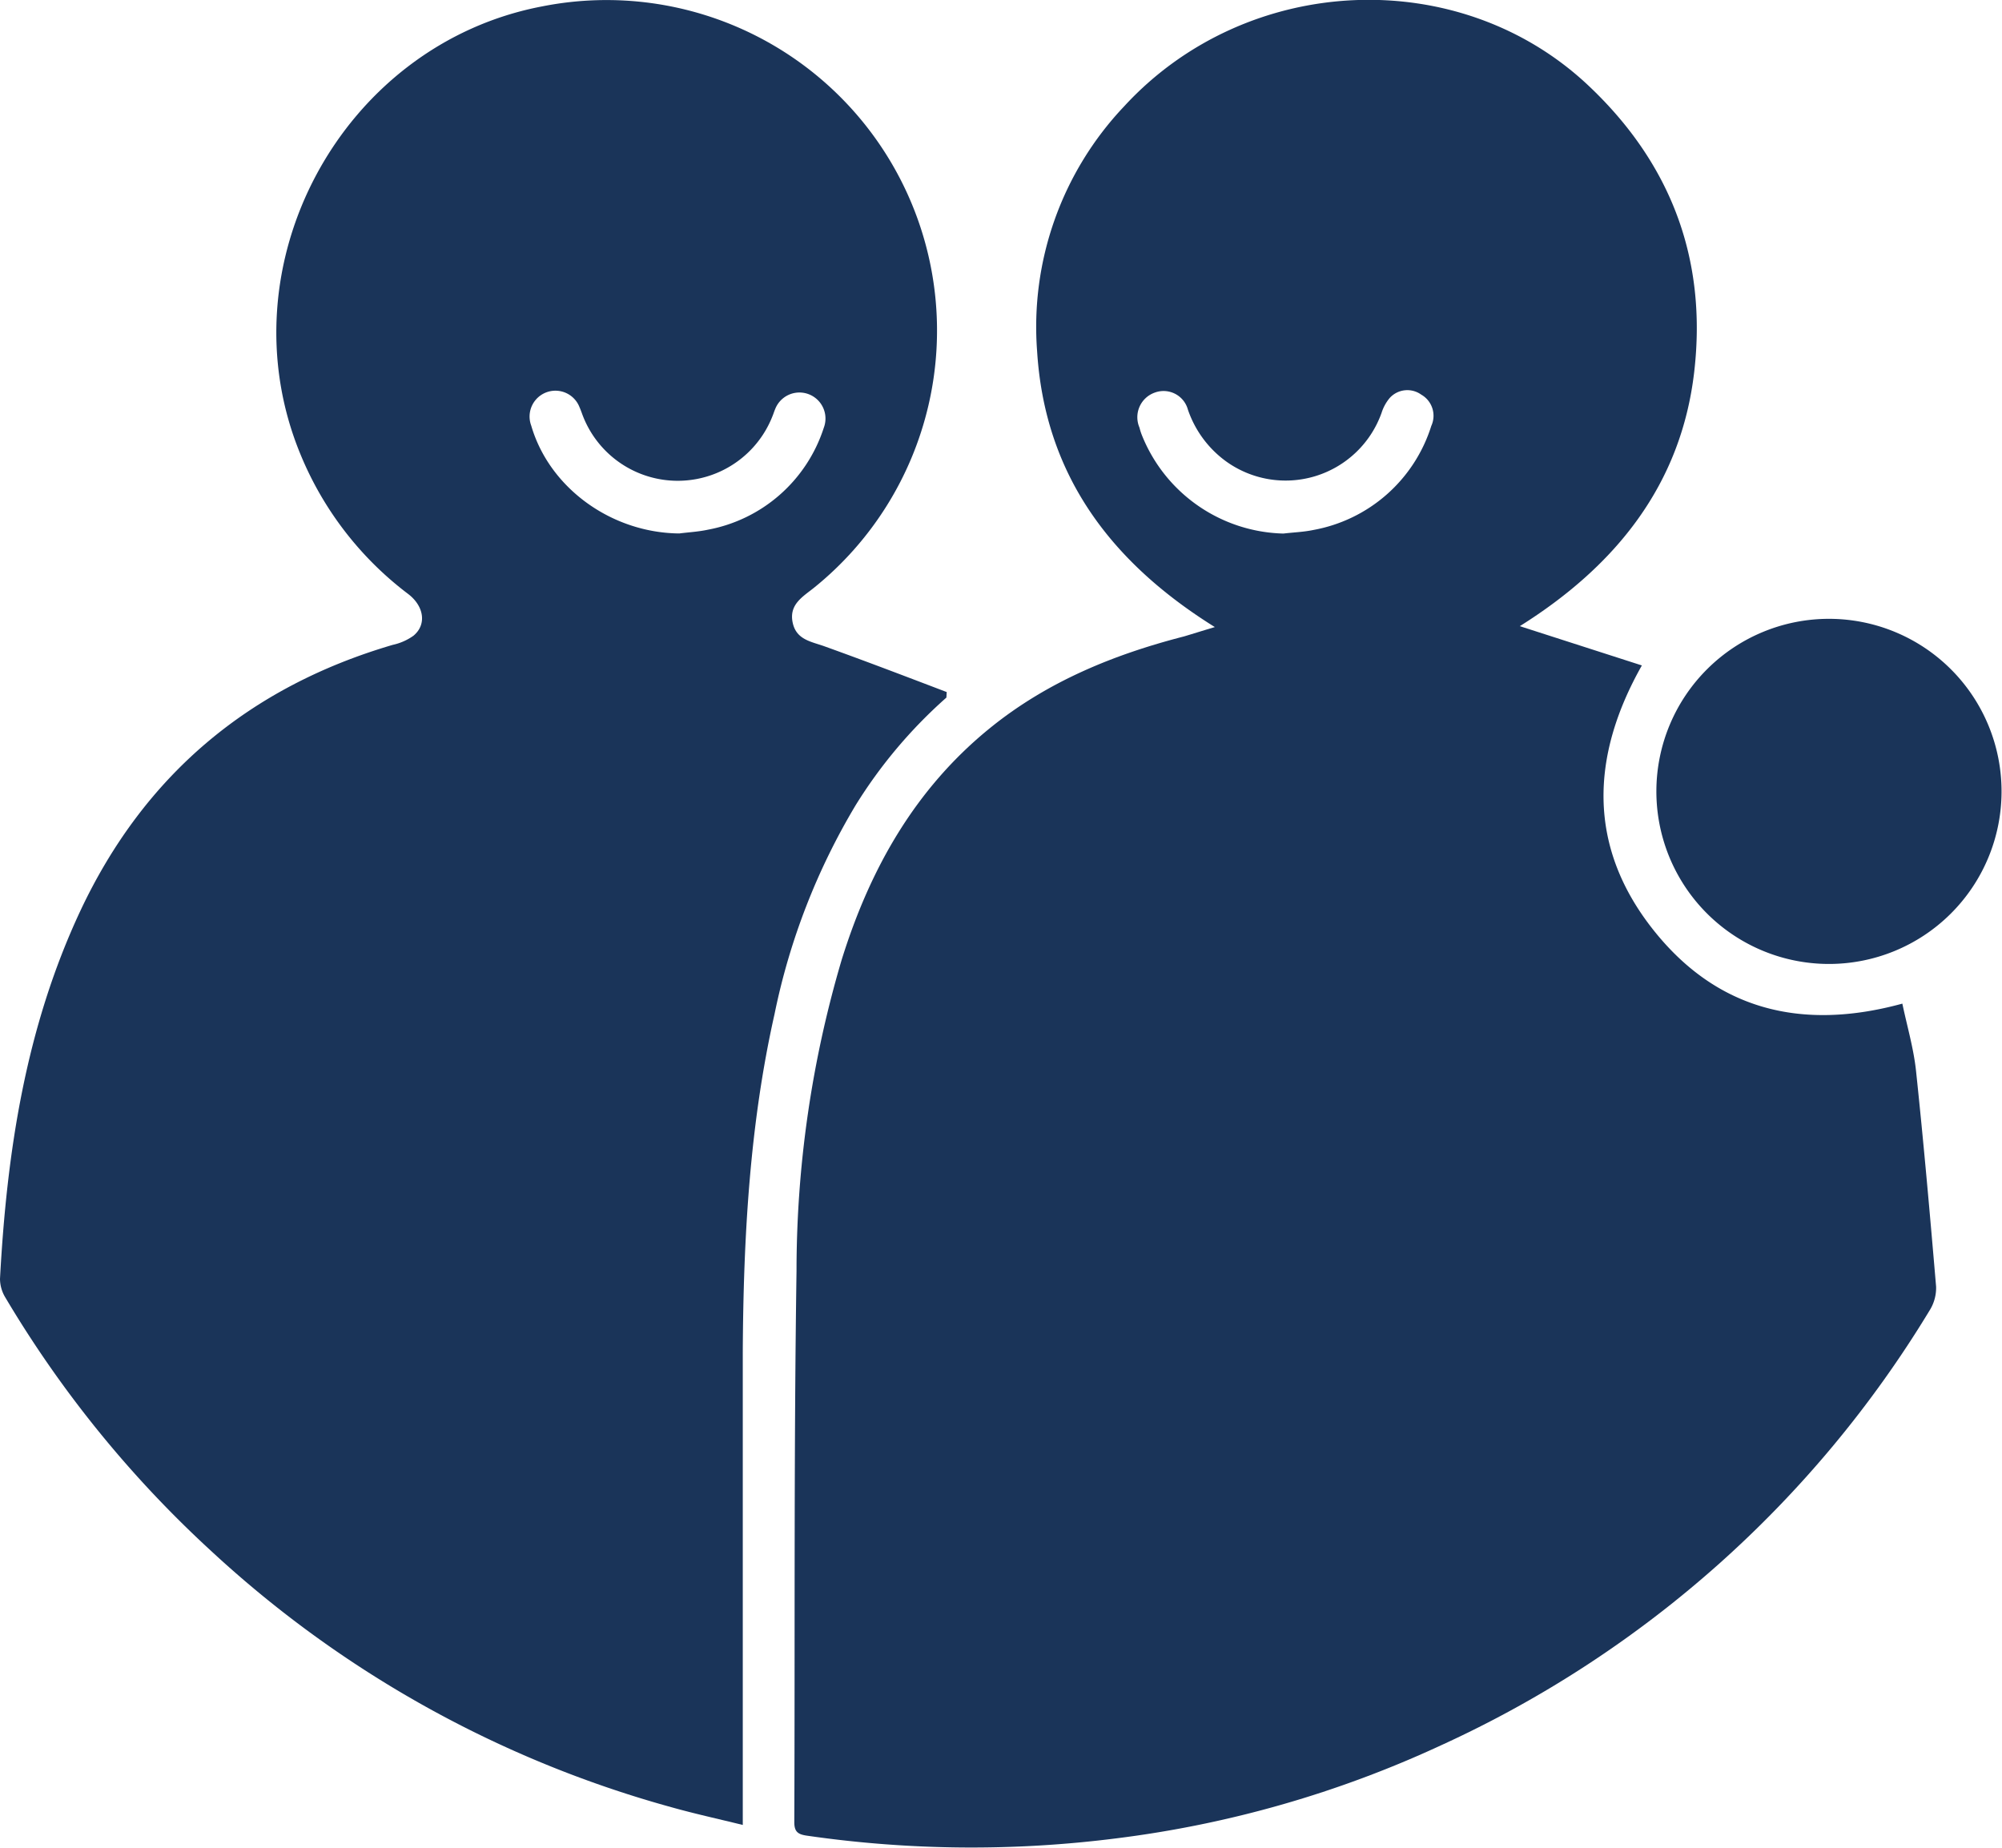
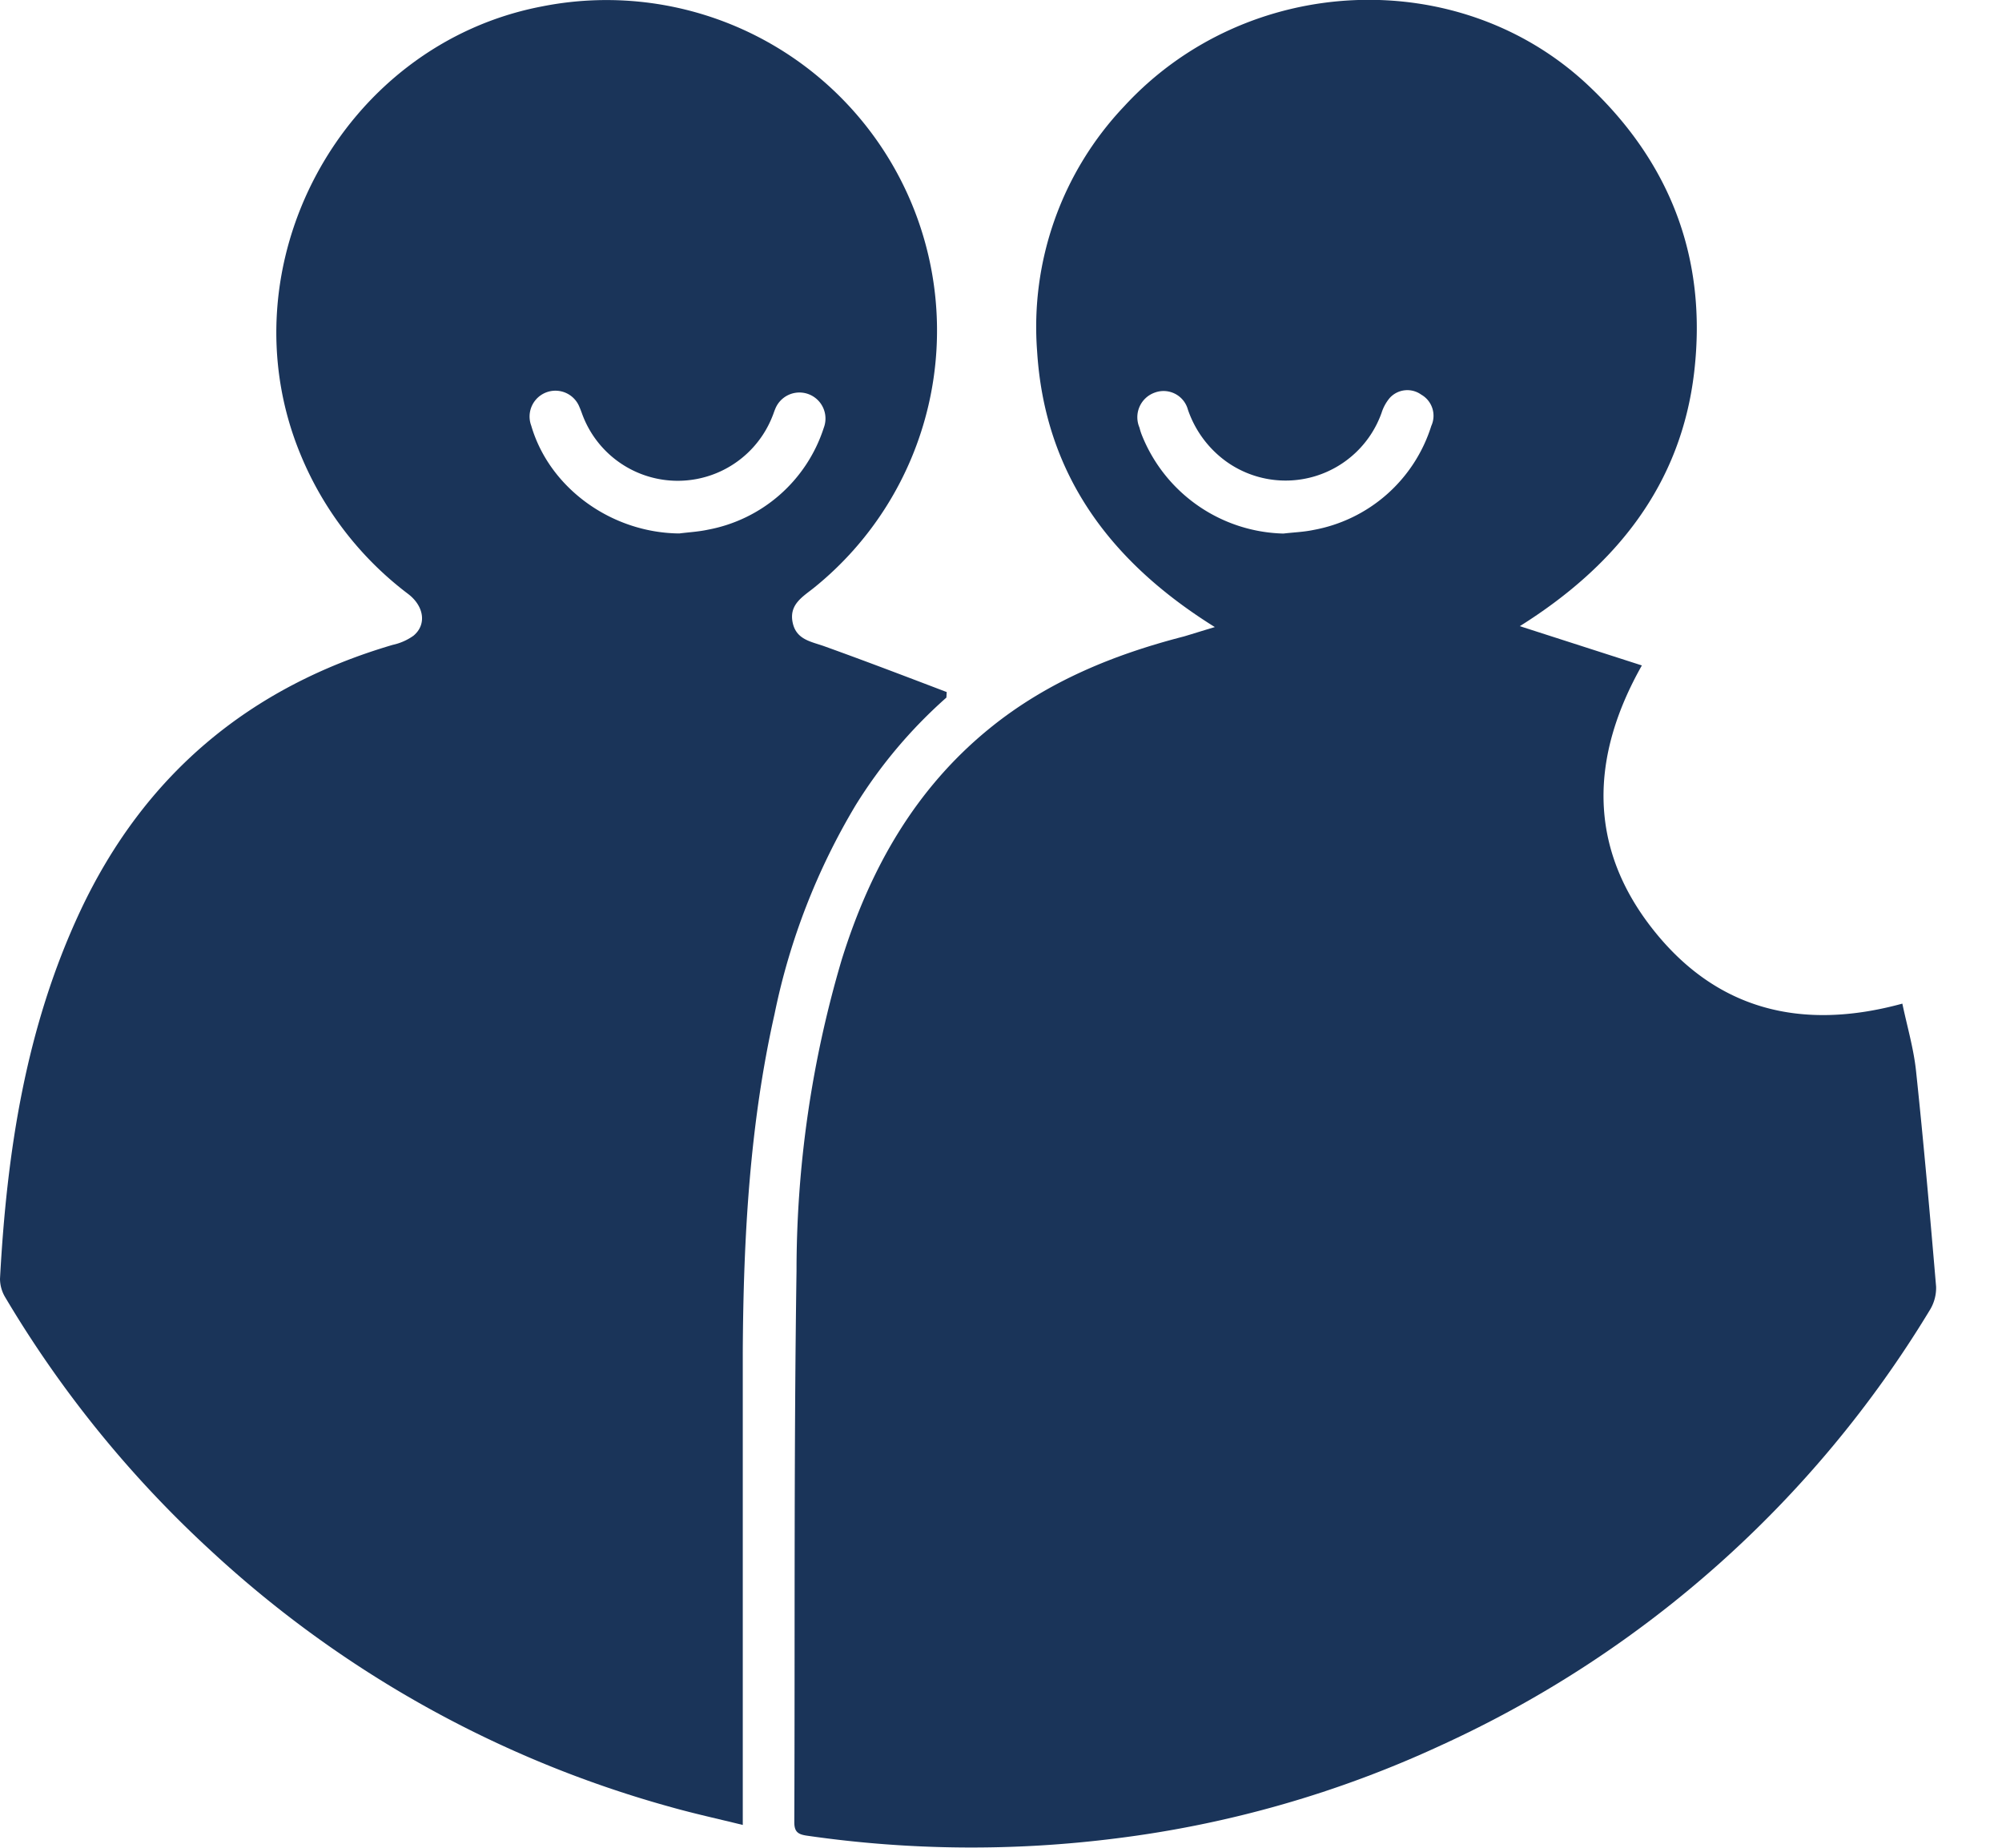
<svg xmlns="http://www.w3.org/2000/svg" viewBox="0 0 199.29 183.95">
  <path d="M120.93,70.46C110.44,63.92,104,55.18,103.24,43a31.92,31.92,0,0,1,8.66-24.38c12.22-13.29,33.34-14.21,46.21-2.08,8.23,7.75,11.84,17.32,10.54,28.52s-7.76,19.29-17.36,25.31l12.15,3.91c-5.14,9.1-5.36,18,1,26.15s14.87,10.27,24.93,7.52c.47,2.24,1.12,4.44,1.36,6.68.76,7.16,1.39,14.33,2,21.5a4.21,4.21,0,0,1-.65,2.37,110.51,110.51,0,0,1-48.63,43.29,108.71,108.71,0,0,1-32.29,9.26,114.35,114.35,0,0,1-30.81-.26c-.95-.13-1.29-.41-1.28-1.39.07-18.28-.05-36.56.22-54.83a109.2,109.2,0,0,1,4.5-31c2.82-9.06,7.33-17.06,14.84-23.12,5.68-4.58,12.25-7.26,19.24-9.06C118.71,71.14,119.56,70.87,120.93,70.46Zm6.83-9.31c1-.12,2-.15,3-.36a15.13,15.13,0,0,0,11.72-10.36,2.42,2.42,0,0,0-1-3.11,2.37,2.37,0,0,0-3.14.33,4.33,4.33,0,0,0-.81,1.48,10.14,10.14,0,0,1-15.54,4.79,10.59,10.59,0,0,1-3.74-5.11,2.51,2.51,0,0,0-3.28-1.7,2.6,2.6,0,0,0-1.54,3.49,5.89,5.89,0,0,0,.21.68A15.58,15.58,0,0,0,127.76,61.15Z" transform="translate(0 -8.03)" fill="#1a3459" />
  <path d="M94.21,77.48a48.1,48.1,0,0,0-9,10.66A66.21,66.21,0,0,0,77.1,109C74.62,120,74,131.31,73.94,142.63c0,15.27,0,30.54,0,45.81v1.28c-2.47-.61-4.81-1.12-7.12-1.77a110.63,110.63,0,0,1-45.88-25.58A111.43,111.43,0,0,1,.54,137.22,3.62,3.62,0,0,1,0,135.35c.68-12.65,2.55-25,8-36.64C14.35,85.2,24.79,76.43,39.1,72.23a5.57,5.57,0,0,0,2.06-.91c1.33-1.1,1.06-2.93-.51-4.14A33.25,33.25,0,0,1,29.93,53.31C22.12,34.48,34,12.45,54,8.66A32.9,32.9,0,0,1,81,66.57c-1.12.89-2.45,1.65-2.1,3.41s1.86,1.92,3.21,2.41c4.06,1.46,8.09,3,12.13,4.54ZM67.62,61.14c.94-.12,1.9-.17,2.83-.37A15,15,0,0,0,82,50.63a2.59,2.59,0,1,0-4.84-1.86c-.09.21-.16.44-.25.66a10.13,10.13,0,0,1-19-.3c-.07-.18-.13-.36-.21-.53a2.57,2.57,0,0,0-4.82,1.8C54.68,56.6,60.85,61.08,67.62,61.14Z" transform="translate(0 -8.03)" fill="#1a3459" />
-   <path d="M182,104a17.18,17.18,0,0,1,.13-34.36A17.18,17.18,0,1,1,182,104Z" transform="translate(0 -8.03)" fill="#1a3459" />
</svg>